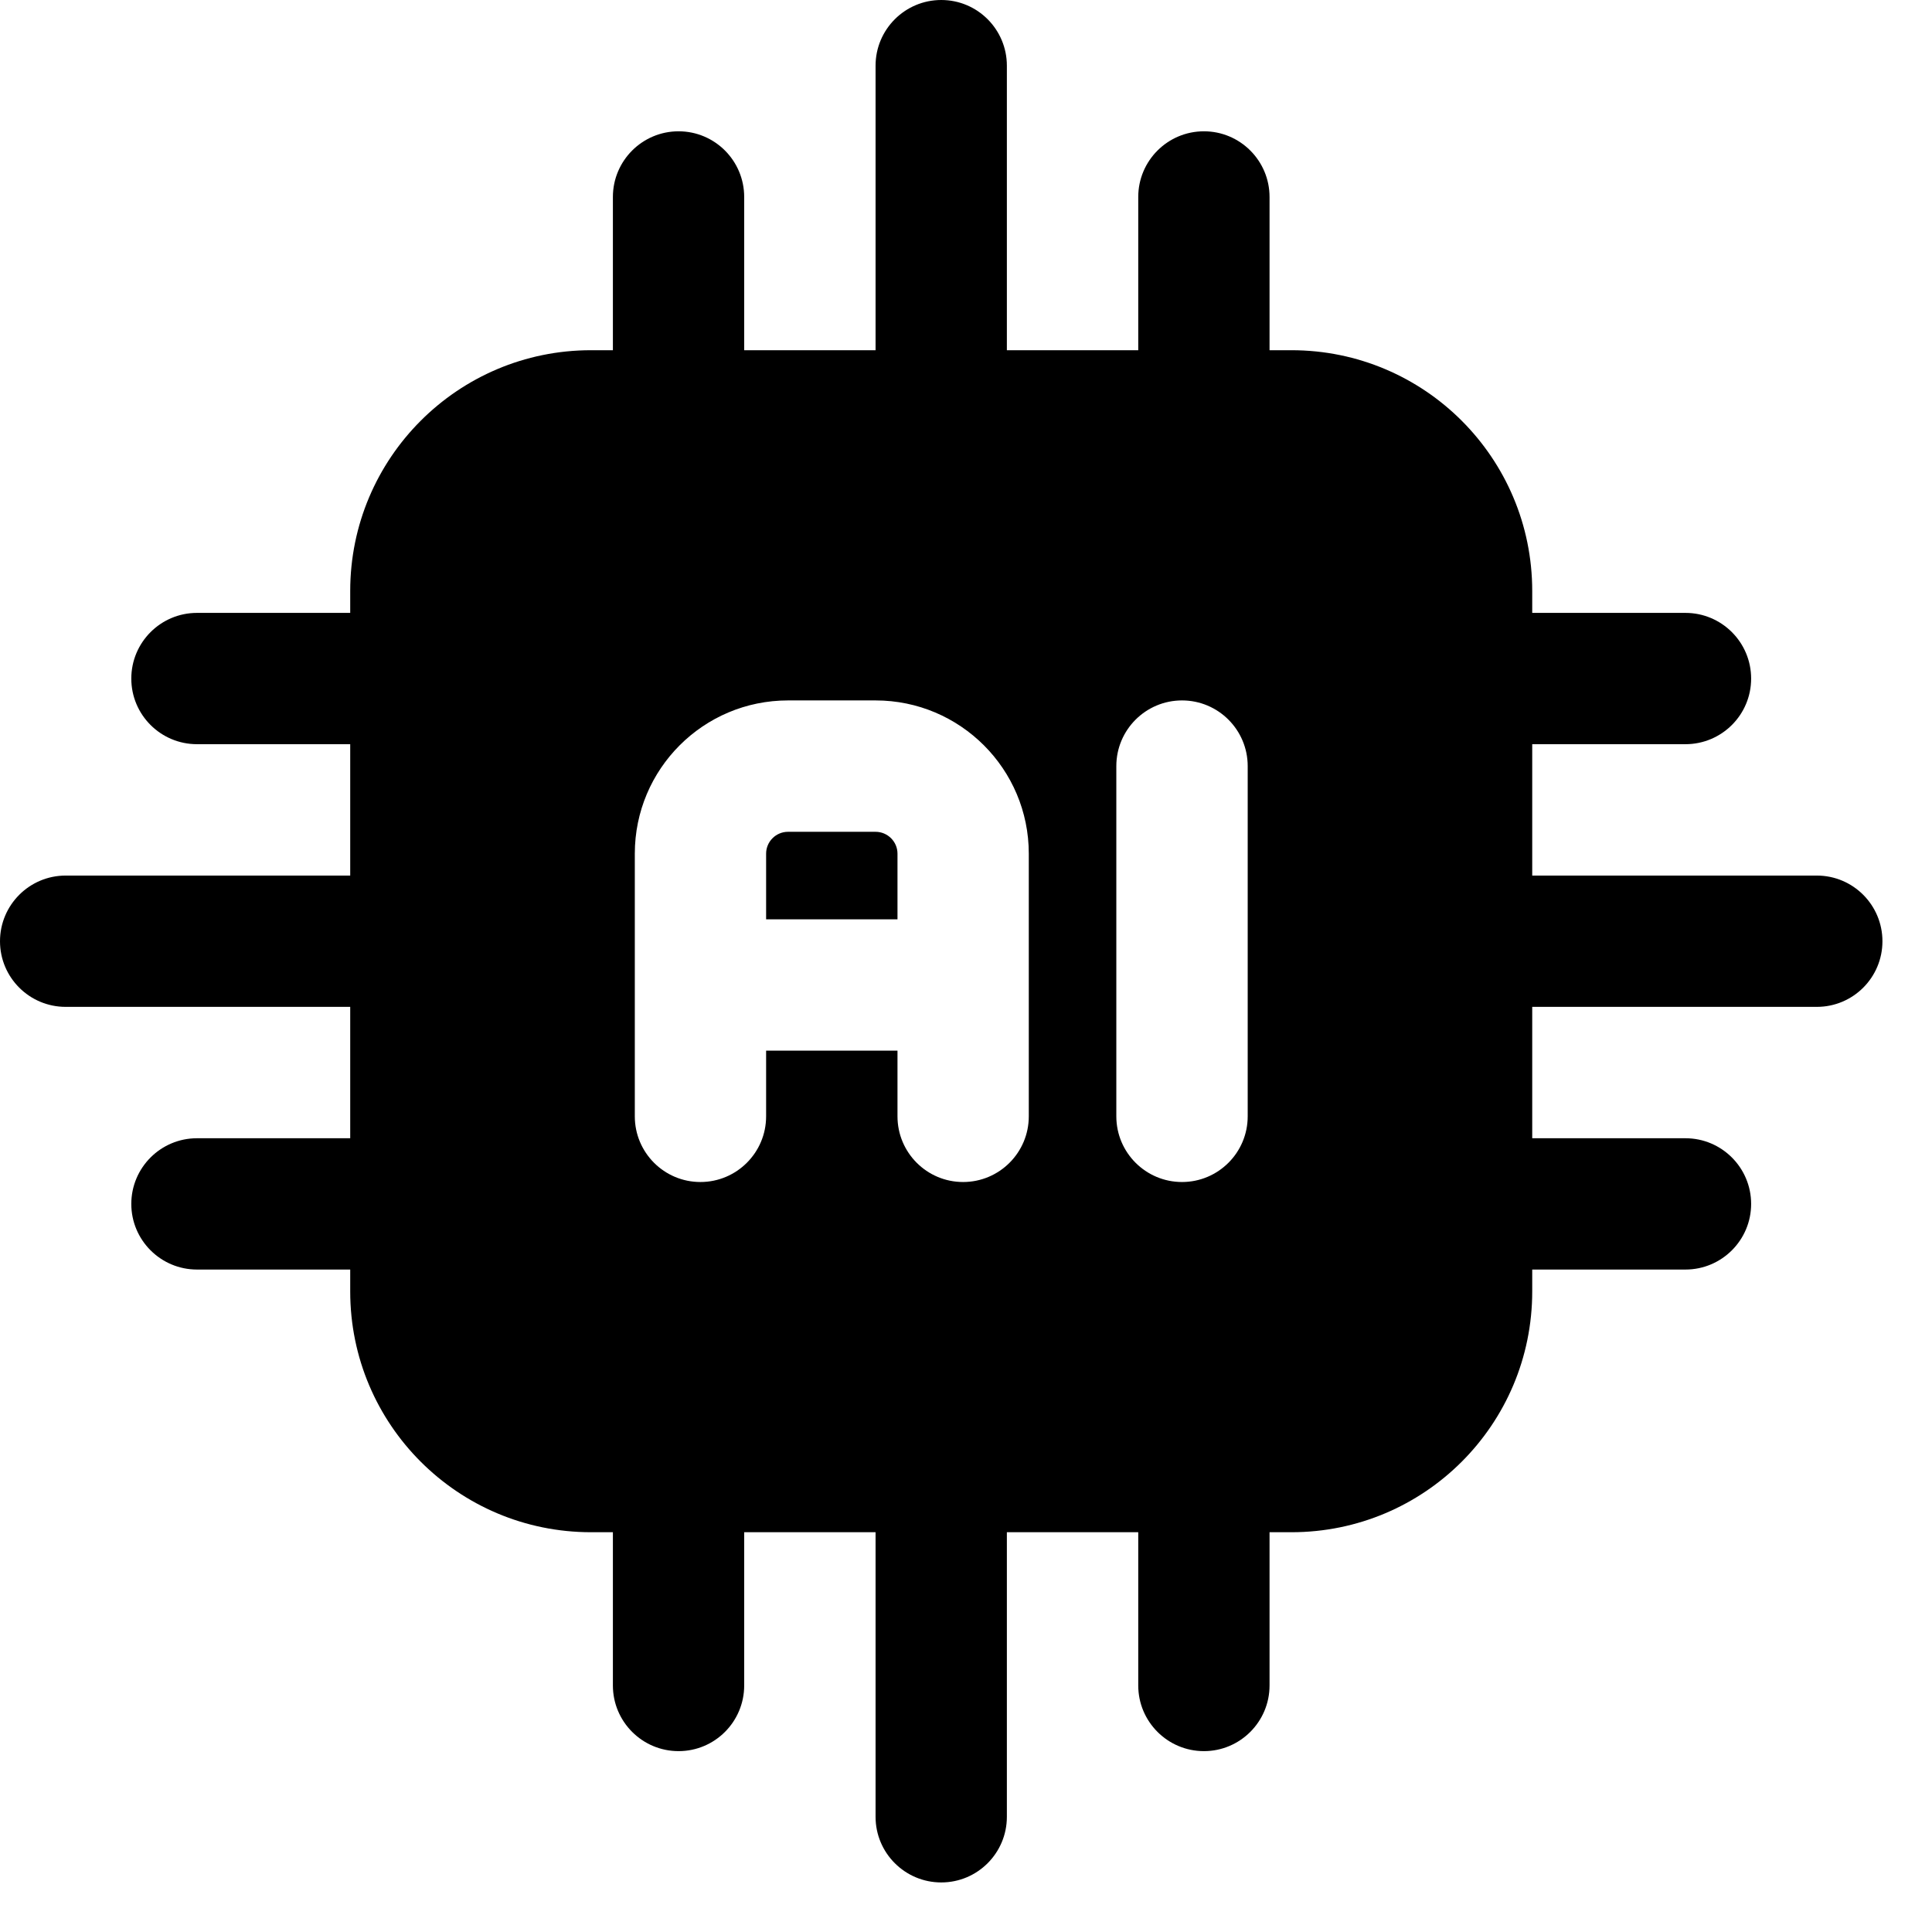
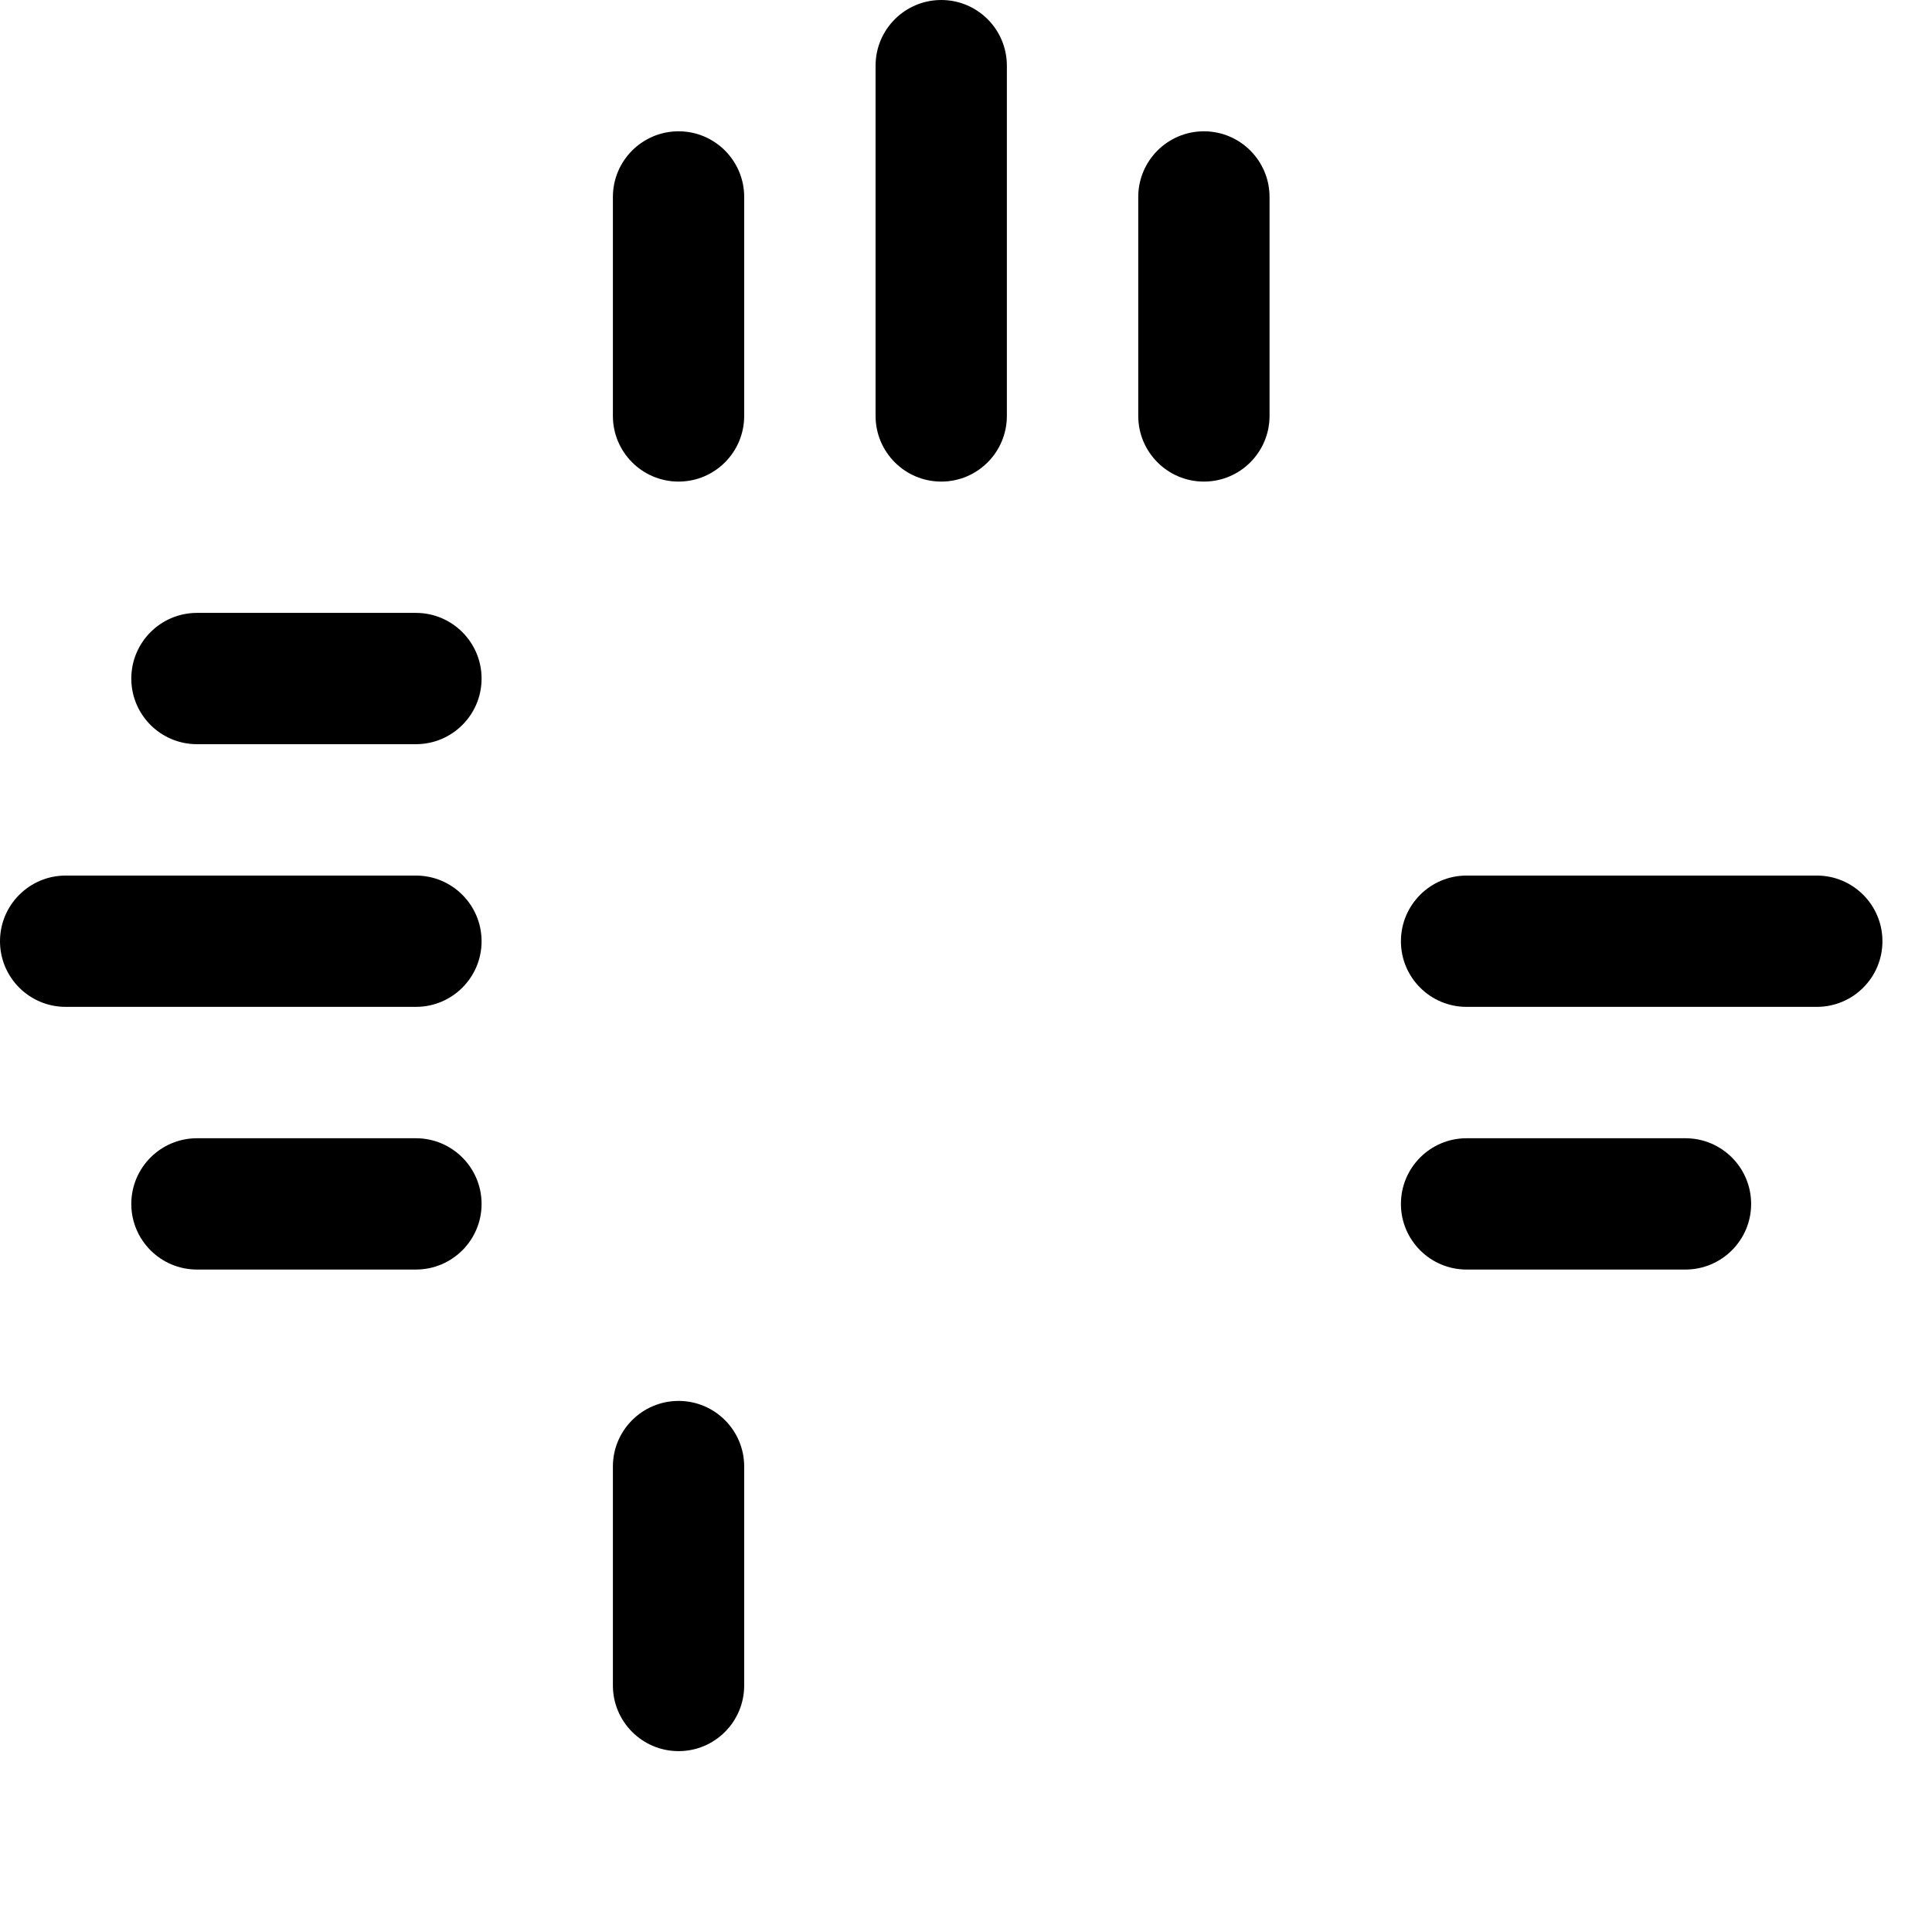
<svg xmlns="http://www.w3.org/2000/svg" width="26" height="26" viewBox="0 0 26 26" fill="none">
-   <path fill-rule="evenodd" clip-rule="evenodd" d="M20.62 7.953C20.62 6.164 19.17 4.713 17.38 4.713H7.953C6.164 4.713 4.713 6.164 4.713 7.953V17.38C4.713 19.17 6.164 20.62 7.953 20.62H17.38C19.17 20.62 20.62 19.17 20.62 17.38V7.953ZM15.023 10.31V15.023C15.023 15.511 15.419 15.907 15.907 15.907C16.395 15.907 16.791 15.511 16.791 15.023V10.31C16.791 9.822 16.395 9.426 15.907 9.426C15.419 9.426 15.023 9.822 15.023 10.31ZM13.845 15.023V11.488C13.845 10.35 12.922 9.426 11.783 9.426H10.605C9.465 9.426 8.543 10.35 8.543 11.488V15.023C8.543 15.511 8.938 15.907 9.426 15.907C9.914 15.907 10.31 15.511 10.31 15.023V14.139H12.078V15.023C12.078 15.511 12.473 15.907 12.961 15.907C13.449 15.907 13.845 15.511 13.845 15.023ZM10.31 12.372H12.078V11.488C12.078 11.326 11.945 11.194 11.783 11.194H10.605C10.442 11.194 10.31 11.326 10.31 11.488V12.372Z" fill="black" />
  <path fill-rule="evenodd" clip-rule="evenodd" d="M19.736 13.55H24.45C24.938 13.55 25.333 13.155 25.333 12.667C25.333 12.179 24.938 11.783 24.45 11.783H19.736C19.249 11.783 18.853 12.179 18.853 12.667C18.853 13.155 19.249 13.55 19.736 13.55Z" fill="black" />
  <path fill-rule="evenodd" clip-rule="evenodd" d="M13.55 5.597V0.884C13.55 0.396 13.155 0 12.667 0C12.179 0 11.783 0.396 11.783 0.884V5.597C11.783 6.085 12.179 6.481 12.667 6.481C13.155 6.481 13.55 6.085 13.55 5.597Z" fill="black" />
-   <path fill-rule="evenodd" clip-rule="evenodd" d="M11.783 19.736V24.45C11.783 24.937 12.179 25.333 12.667 25.333C13.155 25.333 13.55 24.937 13.55 24.45V19.736C13.55 19.249 13.155 18.853 12.667 18.853C12.179 18.853 11.783 19.249 11.783 19.736Z" fill="black" />
  <path fill-rule="evenodd" clip-rule="evenodd" d="M5.597 11.783H0.884C0.396 11.783 0 12.179 0 12.667C0 13.155 0.396 13.55 0.884 13.55H5.597C6.085 13.55 6.481 13.155 6.481 12.667C6.481 12.179 6.085 11.783 5.597 11.783Z" fill="black" />
-   <path fill-rule="evenodd" clip-rule="evenodd" d="M19.736 10.015H22.682C23.17 10.015 23.566 9.62 23.566 9.132C23.566 8.644 23.17 8.248 22.682 8.248H19.736C19.249 8.248 18.853 8.644 18.853 9.132C18.853 9.62 19.249 10.015 19.736 10.015Z" fill="black" />
  <path fill-rule="evenodd" clip-rule="evenodd" d="M10.015 5.597V2.651C10.015 2.163 9.62 1.767 9.132 1.767C8.644 1.767 8.248 2.163 8.248 2.651V5.597C8.248 6.085 8.644 6.481 9.132 6.481C9.62 6.481 10.015 6.085 10.015 5.597Z" fill="black" />
  <path fill-rule="evenodd" clip-rule="evenodd" d="M8.248 19.736V22.682C8.248 23.17 8.644 23.566 9.132 23.566C9.62 23.566 10.015 23.17 10.015 22.682V19.736C10.015 19.249 9.62 18.853 9.132 18.853C8.644 18.853 8.248 19.249 8.248 19.736Z" fill="black" />
  <path fill-rule="evenodd" clip-rule="evenodd" d="M5.597 8.248H2.651C2.163 8.248 1.767 8.644 1.767 9.132C1.767 9.62 2.163 10.015 2.651 10.015H5.597C6.085 10.015 6.481 9.62 6.481 9.132C6.481 8.644 6.085 8.248 5.597 8.248Z" fill="black" />
  <path fill-rule="evenodd" clip-rule="evenodd" d="M19.736 17.085H22.682C23.17 17.085 23.566 16.689 23.566 16.202C23.566 15.714 23.17 15.318 22.682 15.318H19.736C19.249 15.318 18.853 15.714 18.853 16.202C18.853 16.689 19.249 17.085 19.736 17.085Z" fill="black" />
  <path fill-rule="evenodd" clip-rule="evenodd" d="M17.085 5.597V2.651C17.085 2.163 16.689 1.767 16.202 1.767C15.714 1.767 15.318 2.163 15.318 2.651V5.597C15.318 6.085 15.714 6.481 16.202 6.481C16.689 6.481 17.085 6.085 17.085 5.597Z" fill="black" />
-   <path fill-rule="evenodd" clip-rule="evenodd" d="M15.318 19.736V22.682C15.318 23.17 15.714 23.566 16.202 23.566C16.689 23.566 17.085 23.17 17.085 22.682V19.736C17.085 19.249 16.689 18.853 16.202 18.853C15.714 18.853 15.318 19.249 15.318 19.736Z" fill="black" />
  <path fill-rule="evenodd" clip-rule="evenodd" d="M5.597 15.318H2.651C2.163 15.318 1.767 15.714 1.767 16.202C1.767 16.689 2.163 17.085 2.651 17.085H5.597C6.085 17.085 6.481 16.689 6.481 16.202C6.481 15.714 6.085 15.318 5.597 15.318Z" fill="black" />
</svg>